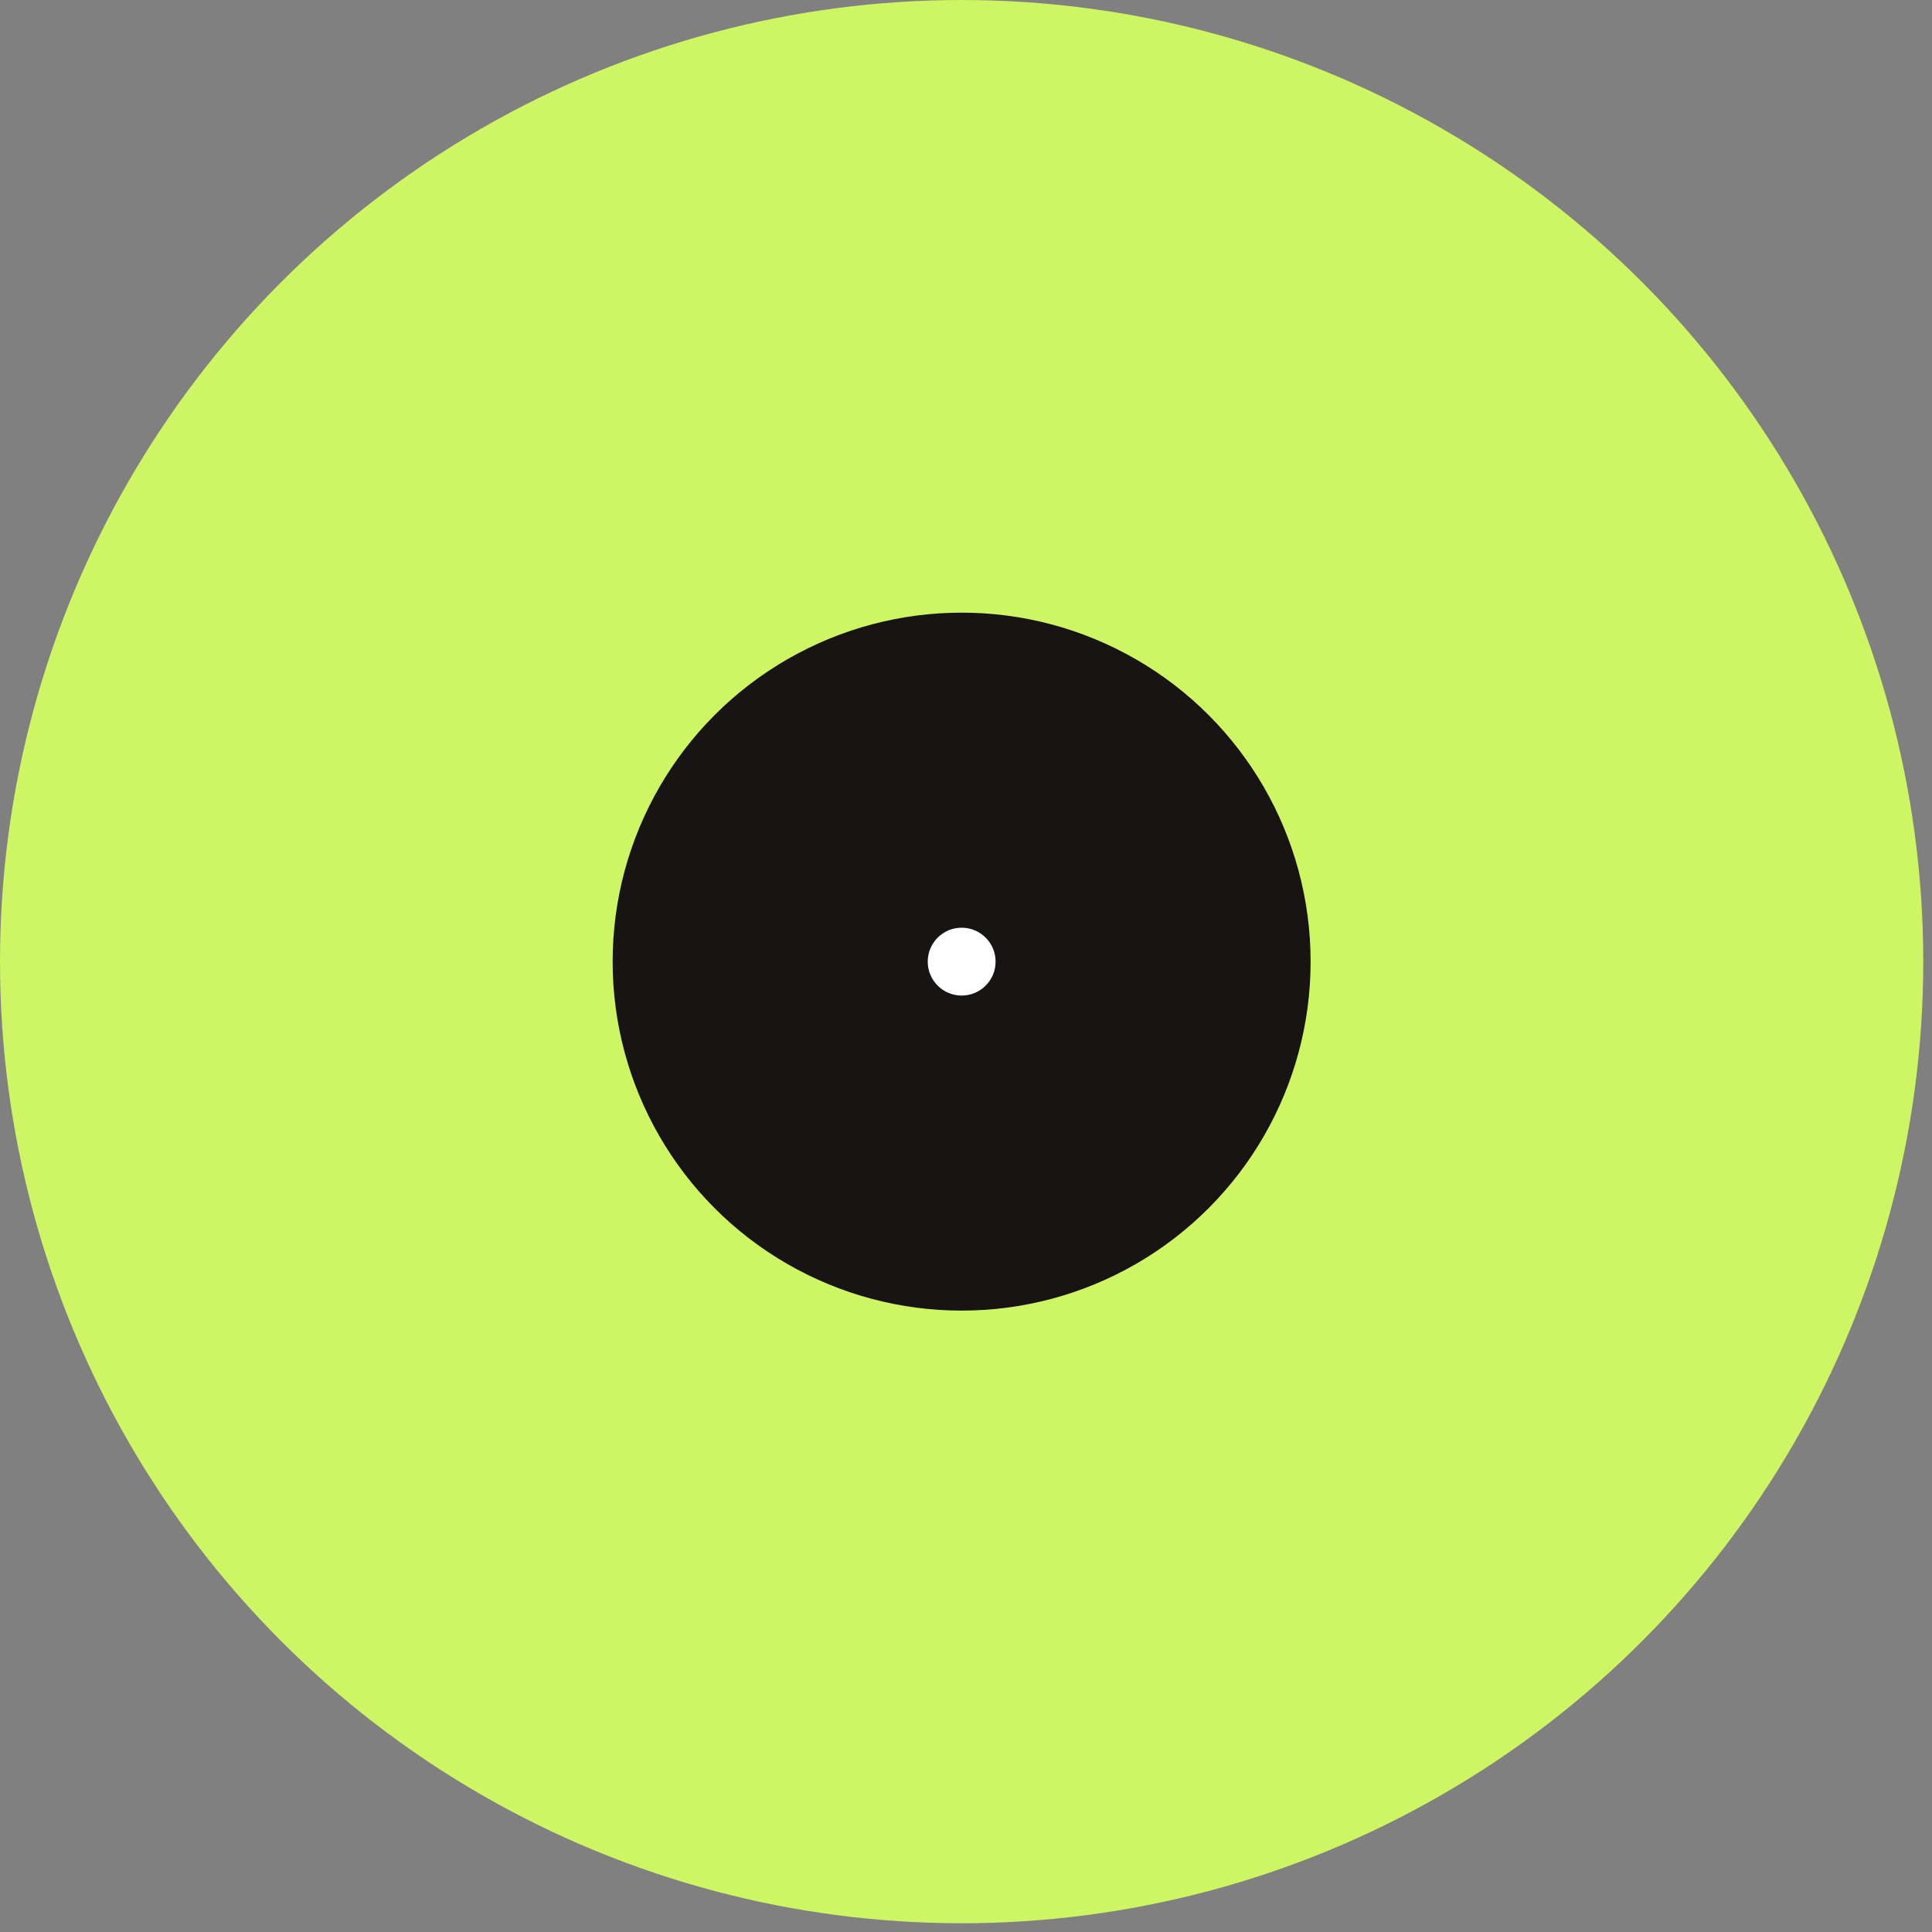
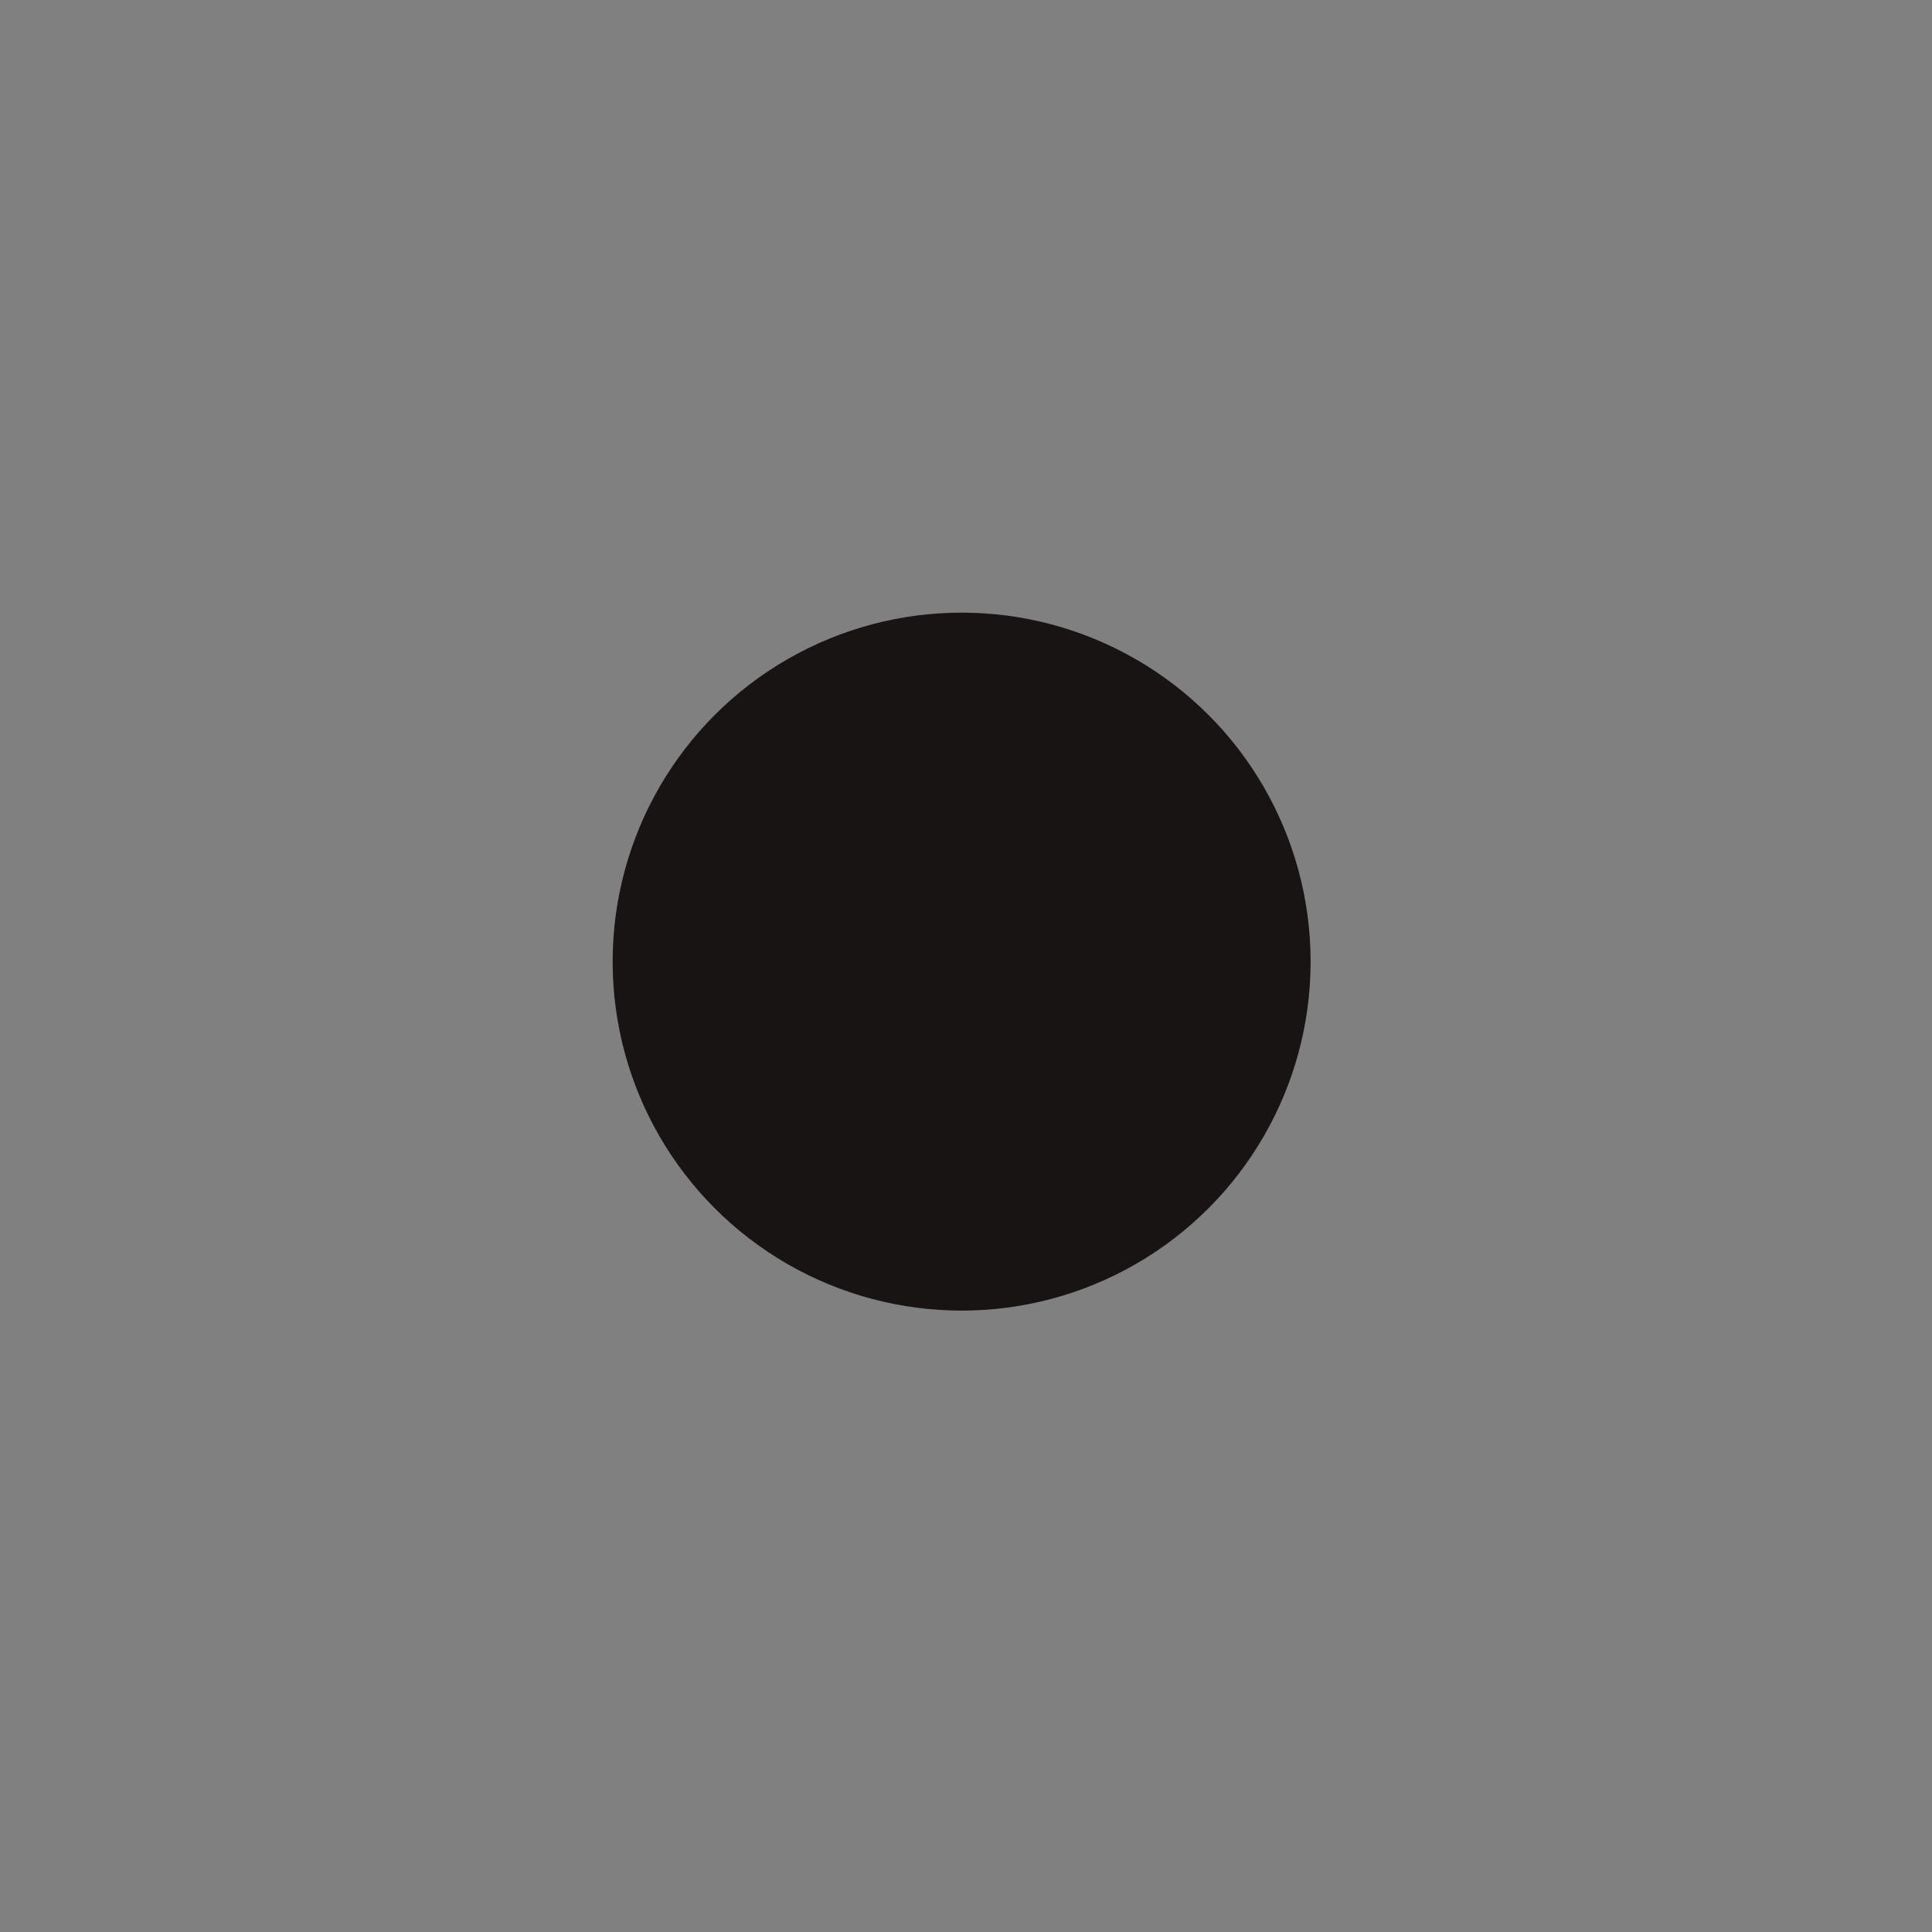
<svg xmlns="http://www.w3.org/2000/svg" fill="none" height="100%" overflow="visible" preserveAspectRatio="none" style="display: block;" viewBox="0 0 57 57" width="100%">
  <rect x="0" y="0" width="57" height="57" fill="#808080" stroke="none" />
  <g id="Group 966386109">
    <g id="Group 966386105">
-       <circle cx="28.371" cy="28.371" fill="#CDF564" id="Ellipse 1471" r="28.371" />
      <circle cx="28.371" cy="28.371" fill="#191414" id="Ellipse 1480" r="10.296" />
-       <circle cx="28.372" cy="28.371" fill="white" id="Ellipse 1481" r="1.001" />
    </g>
  </g>
</svg>